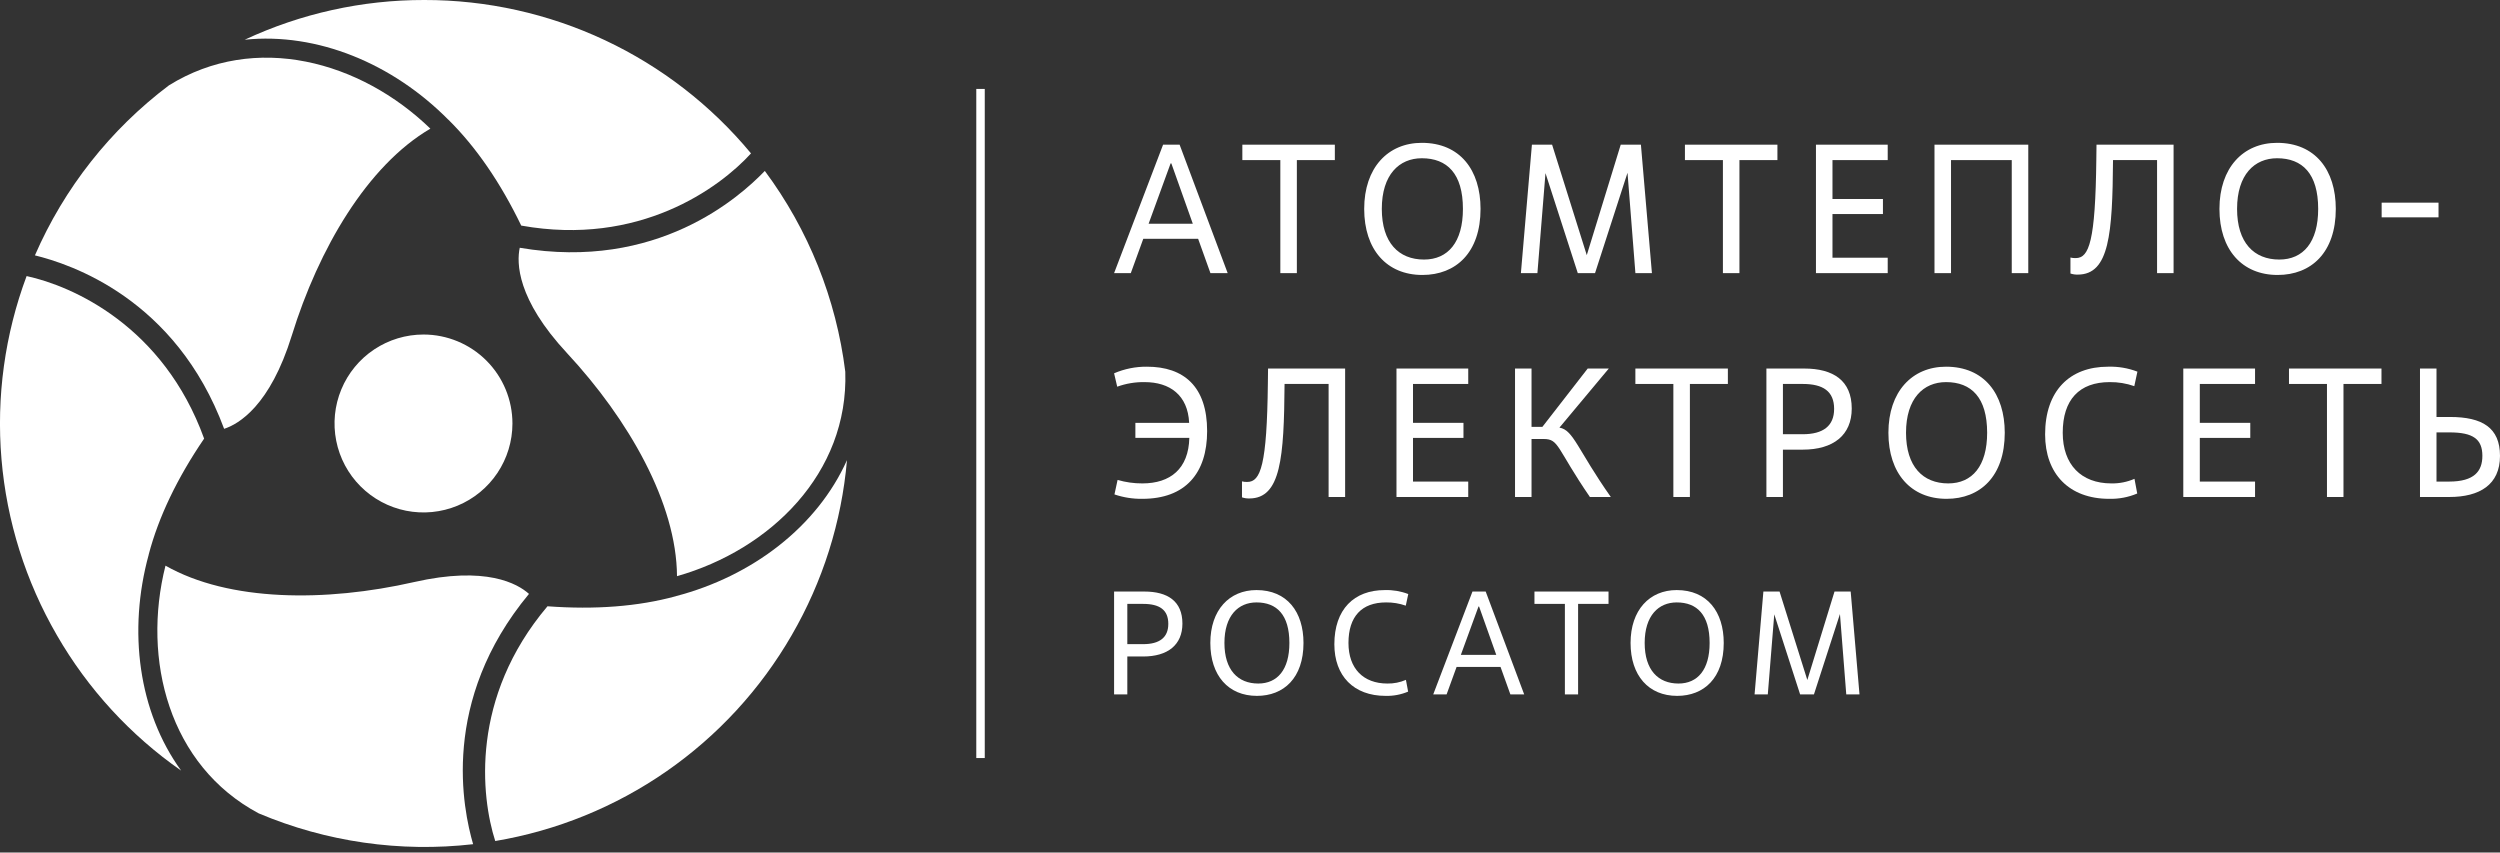
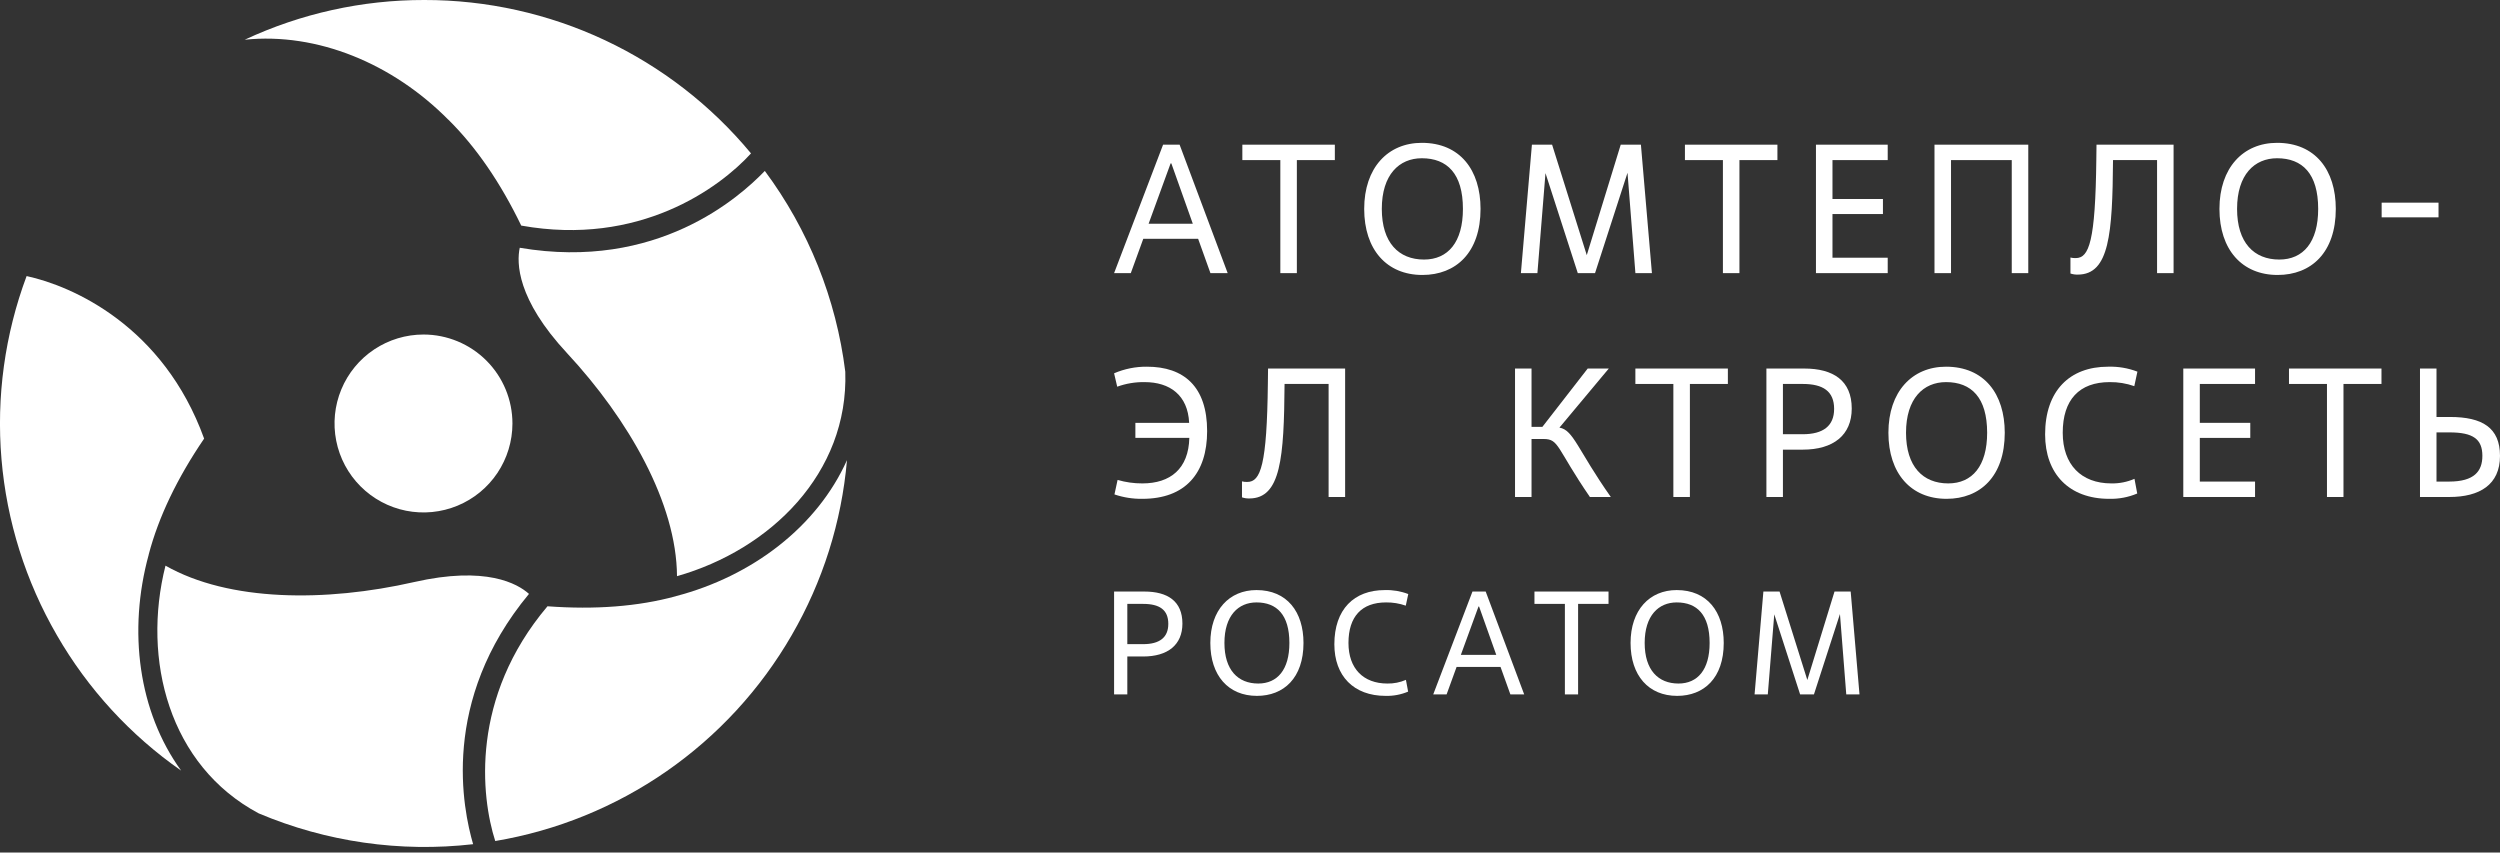
<svg xmlns="http://www.w3.org/2000/svg" width="217" height="74" viewBox="0 0 217 74" fill="none">
  <rect x="0" y="0" width="217" height="74" fill="#333333" stroke="none" />
  <g clip-path="url(#clip0_286_693)">
-     <path d="M85.477 7.719H84.742V65.798H85.477V7.719Z" fill="white" />
+     <path d="M85.477 7.719H84.742H85.477V7.719Z" fill="white" />
    <path d="M103.998 20.729H99.236L98.153 23.708H96.703L100.956 12.558H102.39L106.563 23.708H105.066L103.998 20.729ZM99.698 19.423H103.536L101.673 14.182H101.609L99.698 19.423Z" fill="white" />
    <path d="M112.567 23.708H111.133V13.896H107.836V12.558H115.864V13.896H112.567V23.708Z" fill="white" />
    <path d="M118.412 18.133C118.412 14.565 120.467 12.398 123.414 12.398C126.727 12.398 128.511 14.756 128.511 18.133C128.511 21.924 126.377 23.867 123.462 23.867C120.371 23.867 118.412 21.669 118.412 18.133ZM126.982 18.133C126.982 15.074 125.612 13.736 123.414 13.736C121.455 13.736 119.941 15.154 119.941 18.133C119.941 21.063 121.407 22.529 123.605 22.529C125.691 22.529 126.982 21.016 126.982 18.133Z" fill="white" />
    <path d="M143.387 23.708H141.953L141.268 14.995L138.449 23.708H136.952L134.148 15.027L133.447 23.708H132.014L132.97 12.558H134.722L137.732 22.147L140.679 12.558H142.431L143.387 23.708Z" fill="white" />
    <path d="M150.983 23.708H149.549V13.896H146.252V12.558H154.28V13.896H150.983V23.708Z" fill="white" />
    <path d="M163.853 23.708H157.625V12.558H163.853V13.896H159.059V17.273H163.439V18.579H159.059V22.37H163.853V23.708Z" fill="white" />
    <path d="M176.054 23.708H174.62V13.896H169.348V23.708H167.914V12.558H176.054V23.708Z" fill="white" />
    <path d="M188.667 23.708H187.233V13.896H183.41C183.363 20.283 183.092 23.835 180.352 23.835C180.135 23.842 179.92 23.81 179.715 23.74V22.354C179.865 22.393 180.021 22.409 180.177 22.402C181.339 22.402 181.881 20.92 181.961 13.848L181.977 12.558H188.667V23.708Z" fill="white" />
    <path d="M192.648 18.133C192.648 14.565 194.703 12.398 197.65 12.398C200.963 12.398 202.747 14.756 202.747 18.133C202.747 21.924 200.613 23.867 197.698 23.867C194.608 23.867 192.648 21.669 192.648 18.133ZM201.218 18.133C201.218 15.074 199.848 13.736 197.65 13.736C195.691 13.736 194.178 15.154 194.178 18.133C194.178 21.063 195.643 22.529 197.841 22.529C199.928 22.529 201.218 21.016 201.218 18.133Z" fill="white" />
    <path d="M211.664 18.865H206.727V17.591H211.664V18.865Z" fill="white" />
    <path d="M98.551 36.703H103.218C103.106 34.298 101.545 33.167 99.347 33.167C98.539 33.155 97.734 33.29 96.974 33.565L96.703 32.403C97.603 32.015 98.575 31.82 99.555 31.829C102.756 31.829 104.779 33.549 104.779 37.42C104.779 41.068 102.9 43.298 99.156 43.298C98.333 43.31 97.514 43.181 96.735 42.916L97.006 41.657C97.704 41.861 98.428 41.963 99.156 41.96C101.593 41.96 103.17 40.685 103.234 38.009H98.551V36.703Z" fill="white" />
    <path d="M116.757 43.138H115.323V33.326H111.5C111.452 39.714 111.182 43.266 108.442 43.266C108.225 43.273 108.01 43.24 107.805 43.17V41.784C107.955 41.824 108.111 41.84 108.267 41.832C109.429 41.832 109.971 40.351 110.051 33.279L110.067 31.988H116.757V43.138Z" fill="white" />
-     <path d="M127.443 43.139H121.215V31.989H127.443V33.327H122.648V36.703H127.029V38.01H122.648V41.801H127.443V43.139Z" fill="white" />
    <path d="M133.989 38.105H132.937V43.139H131.504V31.989H132.937V37.054H133.877L137.812 31.989H139.643L135.359 37.118C136.585 37.325 136.936 39.045 139.819 43.139H138.003C135.088 38.886 135.343 38.105 133.989 38.105Z" fill="white" />
    <path d="M146.682 43.139H145.248V33.327H141.951V31.989H149.979V33.327H146.682V43.139Z" fill="white" />
    <path d="M154.758 43.139H153.324V31.989H156.606C159.138 31.989 160.731 33.04 160.731 35.461C160.731 37.771 159.138 39.029 156.478 39.029H154.758V43.139ZM154.758 37.691H156.478C158.246 37.691 159.202 36.974 159.202 35.493C159.202 33.964 158.246 33.327 156.478 33.327H154.758V37.691Z" fill="white" />
    <path d="M163.914 37.563C163.914 33.995 165.969 31.829 168.916 31.829C172.229 31.829 174.013 34.186 174.013 37.563C174.013 41.354 171.879 43.298 168.964 43.298C165.873 43.298 163.914 41.099 163.914 37.563ZM172.484 37.563C172.484 34.505 171.114 33.167 168.916 33.167C166.957 33.167 165.443 34.585 165.443 37.563C165.443 40.494 166.909 41.96 169.107 41.96C171.193 41.96 172.484 40.446 172.484 37.563Z" fill="white" />
    <path d="M185.512 42.836C184.742 43.162 183.911 43.319 183.075 43.298C179.602 43.298 177.516 41.132 177.516 37.707C177.516 33.916 179.65 31.829 182.979 31.829C183.849 31.802 184.715 31.948 185.528 32.259L185.257 33.518C184.571 33.278 183.849 33.159 183.123 33.167C180.478 33.167 179.045 34.697 179.045 37.563C179.045 40.335 180.654 41.96 183.266 41.96C183.956 41.973 184.64 41.837 185.273 41.562L185.512 42.836Z" fill="white" />
    <path d="M195.738 43.139H189.51V31.989H195.738V33.327H190.943V36.703H195.324V38.01H190.943V41.801H195.738V43.139Z" fill="white" />
    <path d="M203.414 43.139H201.981V33.327H198.684V31.989H206.712V33.327H203.414V43.139Z" fill="white" />
    <path d="M210.055 43.139V31.989H211.488V36.194H212.667C215.455 36.194 217 37.118 217 39.571C217 42.071 215.232 43.139 212.603 43.139L210.055 43.139ZM211.488 41.801H212.587C214.754 41.801 215.47 40.909 215.47 39.571C215.47 38.121 214.674 37.532 212.619 37.532H211.488V41.801Z" fill="white" />
    <path d="M97.851 60.275H96.703V51.346H99.331C101.358 51.346 102.634 52.188 102.634 54.127C102.634 55.976 101.358 56.984 99.228 56.984H97.851L97.851 60.275ZM97.851 55.912H99.228C100.644 55.912 101.409 55.338 101.409 54.152C101.409 52.928 100.644 52.418 99.228 52.418H97.851V55.912Z" fill="white" />
    <path d="M105.057 55.81C105.057 52.953 106.702 51.218 109.062 51.218C111.714 51.218 113.143 53.106 113.143 55.81C113.143 58.846 111.434 60.402 109.1 60.402C106.626 60.402 105.057 58.642 105.057 55.81ZM111.919 55.81C111.919 53.361 110.822 52.29 109.062 52.29C107.493 52.29 106.281 53.425 106.281 55.81C106.281 58.157 107.454 59.331 109.215 59.331C110.886 59.331 111.919 58.119 111.919 55.81Z" fill="white" />
    <path d="M122.225 60.032C121.608 60.293 120.943 60.419 120.274 60.402C117.493 60.402 115.822 58.667 115.822 55.925C115.822 52.889 117.531 51.219 120.197 51.219C120.894 51.197 121.587 51.314 122.238 51.563L122.021 52.571C121.472 52.378 120.894 52.283 120.312 52.29C118.195 52.29 117.047 53.514 117.047 55.81C117.047 58.03 118.335 59.331 120.427 59.331C120.979 59.341 121.527 59.232 122.034 59.012L122.225 60.032Z" fill="white" />
    <path d="M130.246 57.889H126.432L125.565 60.275H124.404L127.81 51.346H128.958L132.3 60.275H131.101L130.246 57.889ZM126.802 56.843H129.876L128.384 52.647H128.333L126.802 56.843Z" fill="white" />
    <path d="M136.979 60.275H135.832V52.417H133.191V51.346H139.62V52.417H136.979V60.275Z" fill="white" />
    <path d="M141.533 55.81C141.533 52.953 143.179 51.218 145.539 51.218C148.191 51.218 149.62 53.106 149.62 55.81C149.62 58.846 147.911 60.402 145.576 60.402C143.102 60.402 141.533 58.642 141.533 55.81ZM148.395 55.81C148.395 53.361 147.299 52.29 145.539 52.29C143.969 52.29 142.758 53.425 142.758 55.81C142.758 58.157 143.931 59.331 145.691 59.331C147.362 59.331 148.395 58.119 148.395 55.81Z" fill="white" />
    <path d="M161.404 60.275H160.256L159.708 53.298L157.45 60.275H156.251L154.006 53.323L153.445 60.275H152.297L153.062 51.346H154.465L156.876 59.025L159.236 51.346H160.639L161.404 60.275Z" fill="white" />
    <path d="M44.48 36.765C44.479 38.292 44.025 39.785 43.175 41.054C42.326 42.323 41.119 43.312 39.707 43.895C38.296 44.478 36.743 44.63 35.245 44.331C33.748 44.031 32.373 43.295 31.294 42.214C30.215 41.133 29.48 39.756 29.184 38.258C28.887 36.76 29.042 35.207 29.628 33.797C30.214 32.386 31.205 31.181 32.475 30.334C33.746 29.487 35.24 29.035 36.767 29.037C38.815 29.039 40.777 29.855 42.224 31.304C43.67 32.753 44.482 34.718 44.48 36.765Z" fill="white" />
    <path d="M36.83 3.73298e-05C31.444 -0.008 26.122 1.169 21.242 3.448C27.539 2.799 34.079 5.511 38.908 10.385L38.913 10.383C41.328 12.768 43.445 15.86 45.243 19.581C55.487 21.415 62.444 16.327 65.186 13.316L65.187 13.314C61.733 9.143 57.4 5.787 52.498 3.485C47.596 1.184 42.246 -0.006 36.83 3.73298e-05Z" fill="white" />
-     <path d="M14.659 7.412C9.575 11.244 5.569 16.327 3.031 22.166C6.091 22.919 15.251 25.895 19.454 37.222C20.718 36.811 23.443 35.225 25.334 29.105C27.653 21.607 31.877 14.372 37.356 11.168C31.317 5.316 22.149 2.756 14.659 7.412Z" fill="white" />
    <path d="M68.715 55.142C71.415 50.49 73.055 45.299 73.518 39.941C70.933 45.71 65.31 50.008 58.667 51.746L58.666 51.751C55.391 52.646 51.65 52.931 47.522 52.625C40.809 60.564 41.745 69.123 42.986 72.999L42.987 73.001C48.326 72.104 53.402 70.038 57.849 66.951C62.297 63.863 66.008 59.831 68.715 55.142Z" fill="white" />
    <path d="M73.371 32.266C72.587 25.95 70.181 19.945 66.386 14.836C64.203 17.105 57.041 23.537 45.114 21.506C44.838 22.805 44.851 25.953 49.215 30.648C54.56 36.403 58.725 43.672 58.764 50.011C66.86 47.716 73.665 41.069 73.371 32.266Z" fill="white" />
    <path d="M4.938 55.136C7.626 59.798 11.309 63.811 15.723 66.889C12.011 61.769 11.094 54.759 12.908 48.147L12.904 48.144C13.765 44.864 15.389 41.487 17.718 38.072C14.187 28.298 6.295 24.828 2.312 23.963L2.31 23.962C0.418 29.03 -0.327 34.454 0.128 39.844C0.582 45.234 2.225 50.456 4.938 55.136Z" fill="white" />
    <path d="M22.454 70.6C28.325 73.08 34.736 74.002 41.067 73.276C40.19 70.254 38.192 60.847 45.916 51.55C44.928 50.662 42.19 49.099 35.935 50.525C28.271 52.268 19.883 52.234 14.364 49.099C12.307 57.246 14.67 66.452 22.454 70.6Z" fill="white" />
  </g>
  <defs>
    <clipPath id="clip0_286_693">
      <rect width="217" height="73.518" fill="white" />
    </clipPath>
  </defs>
</svg>